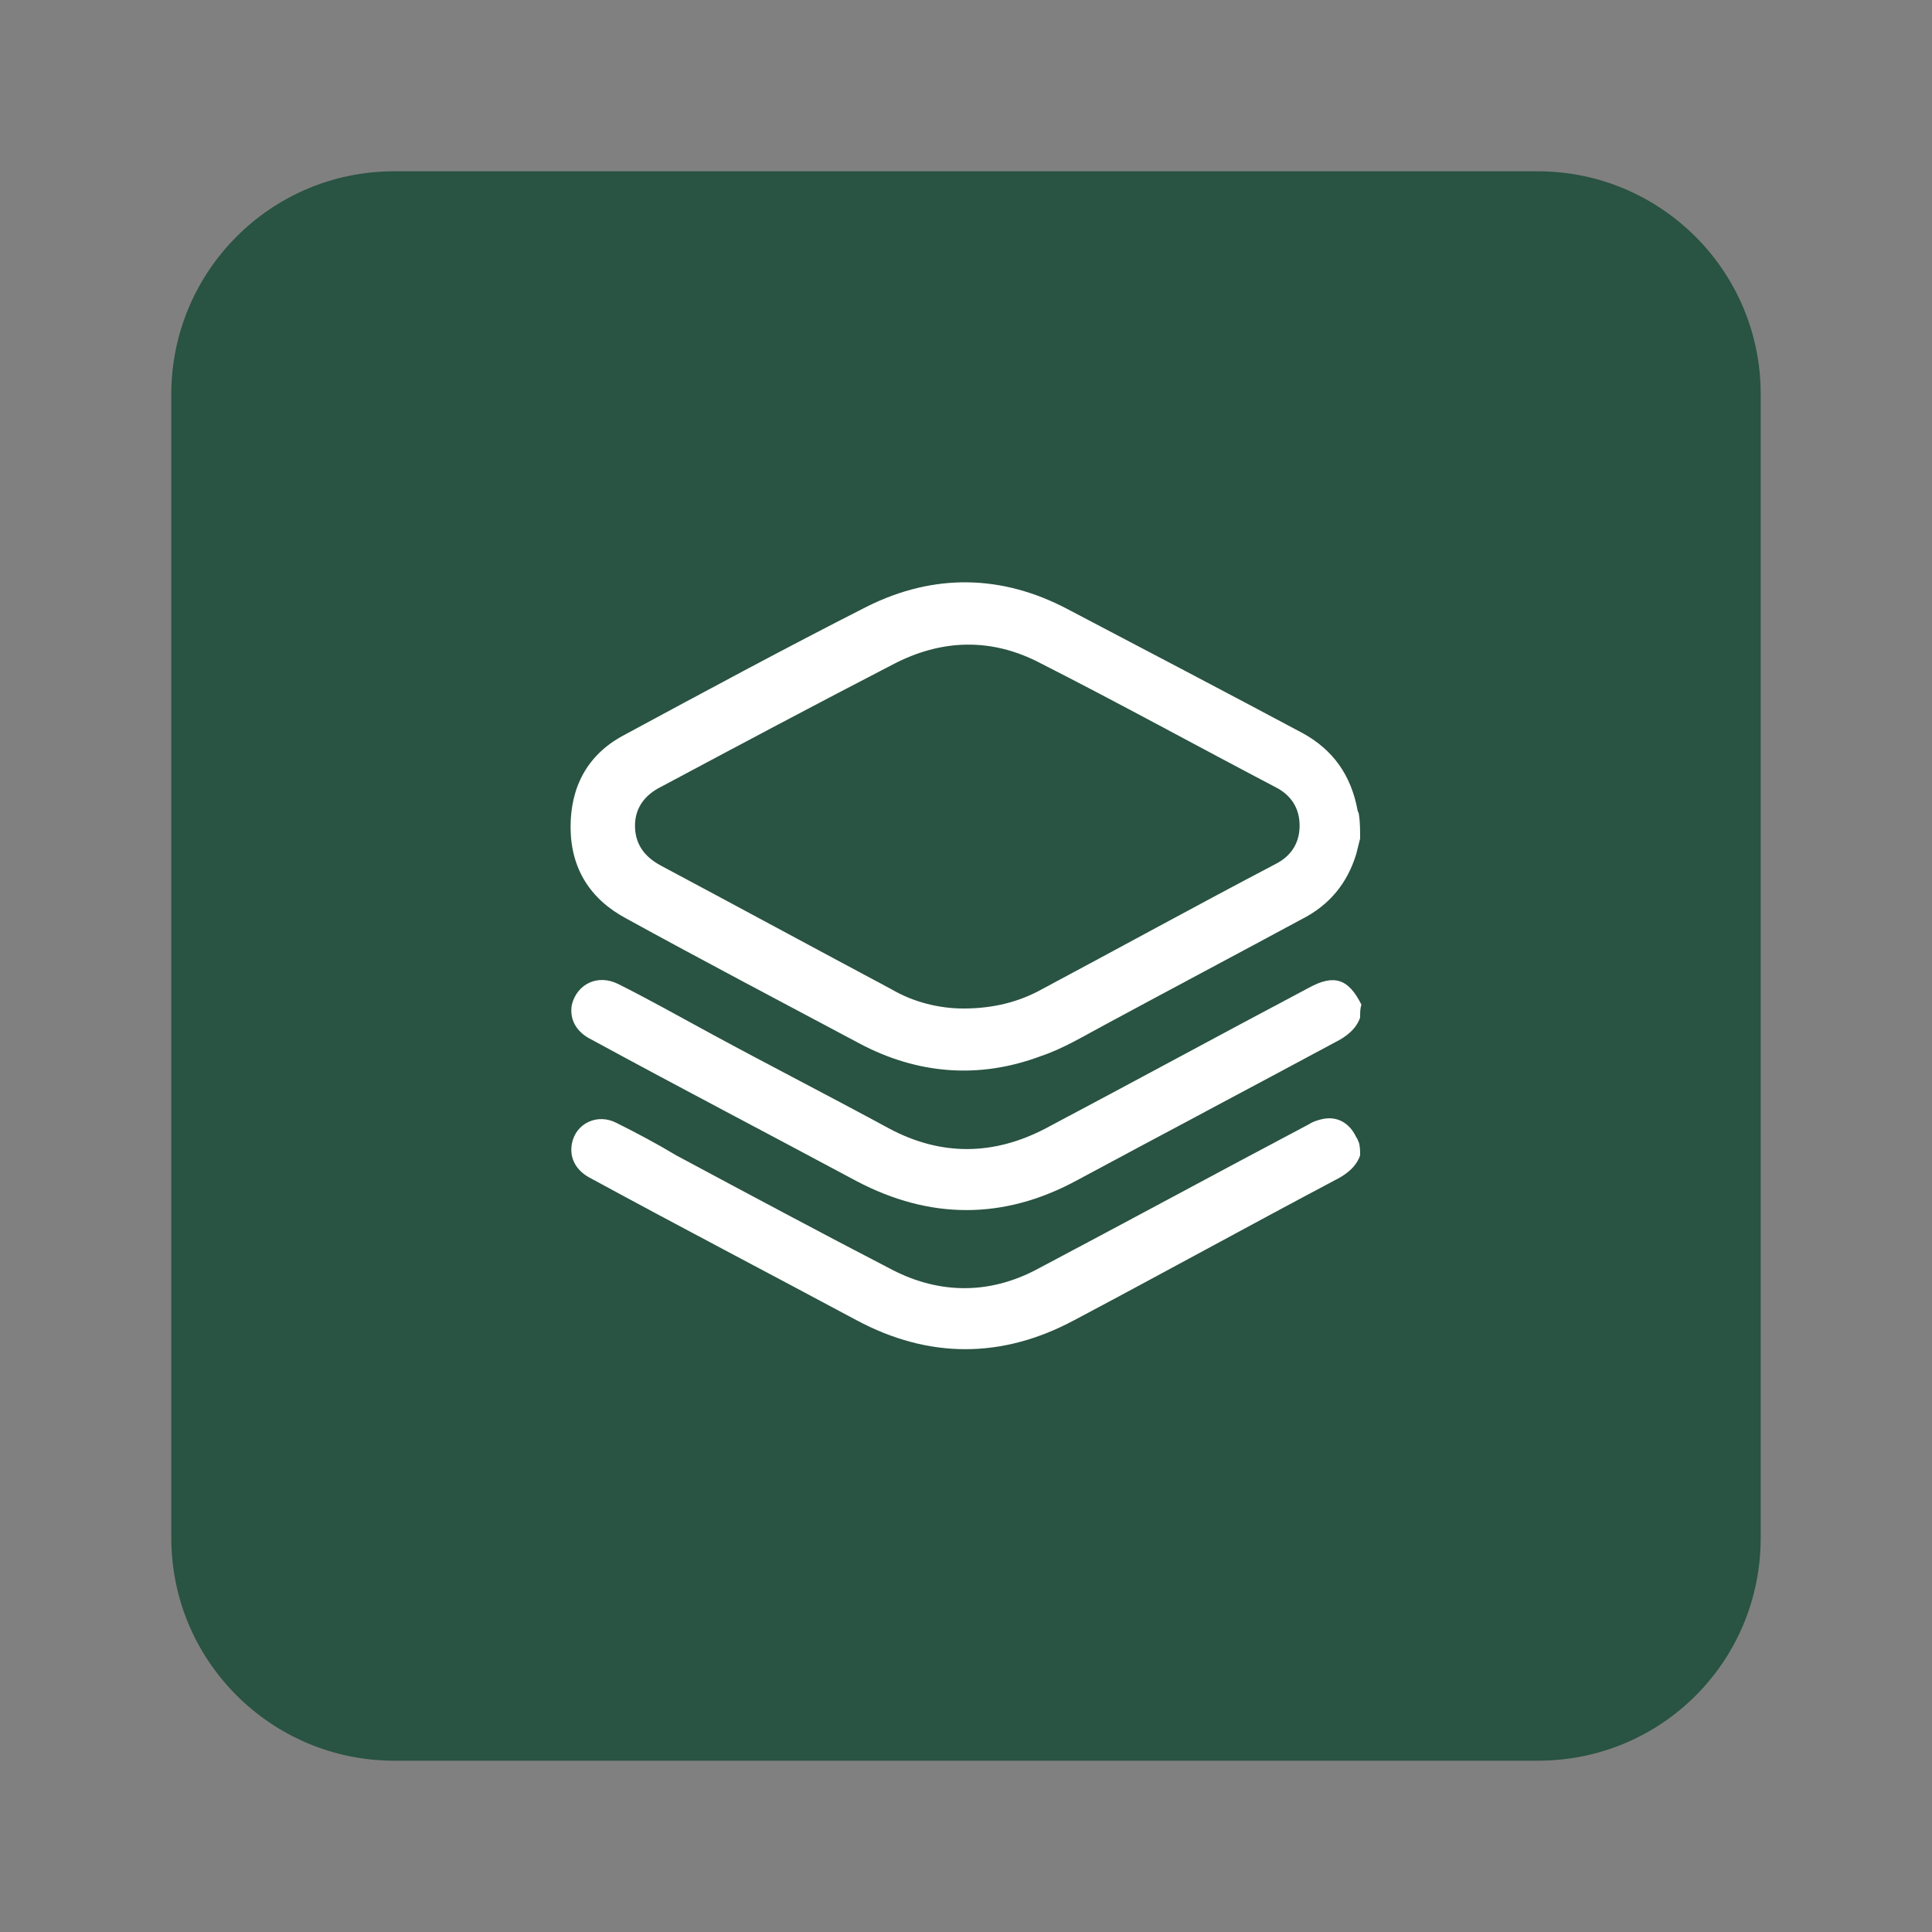
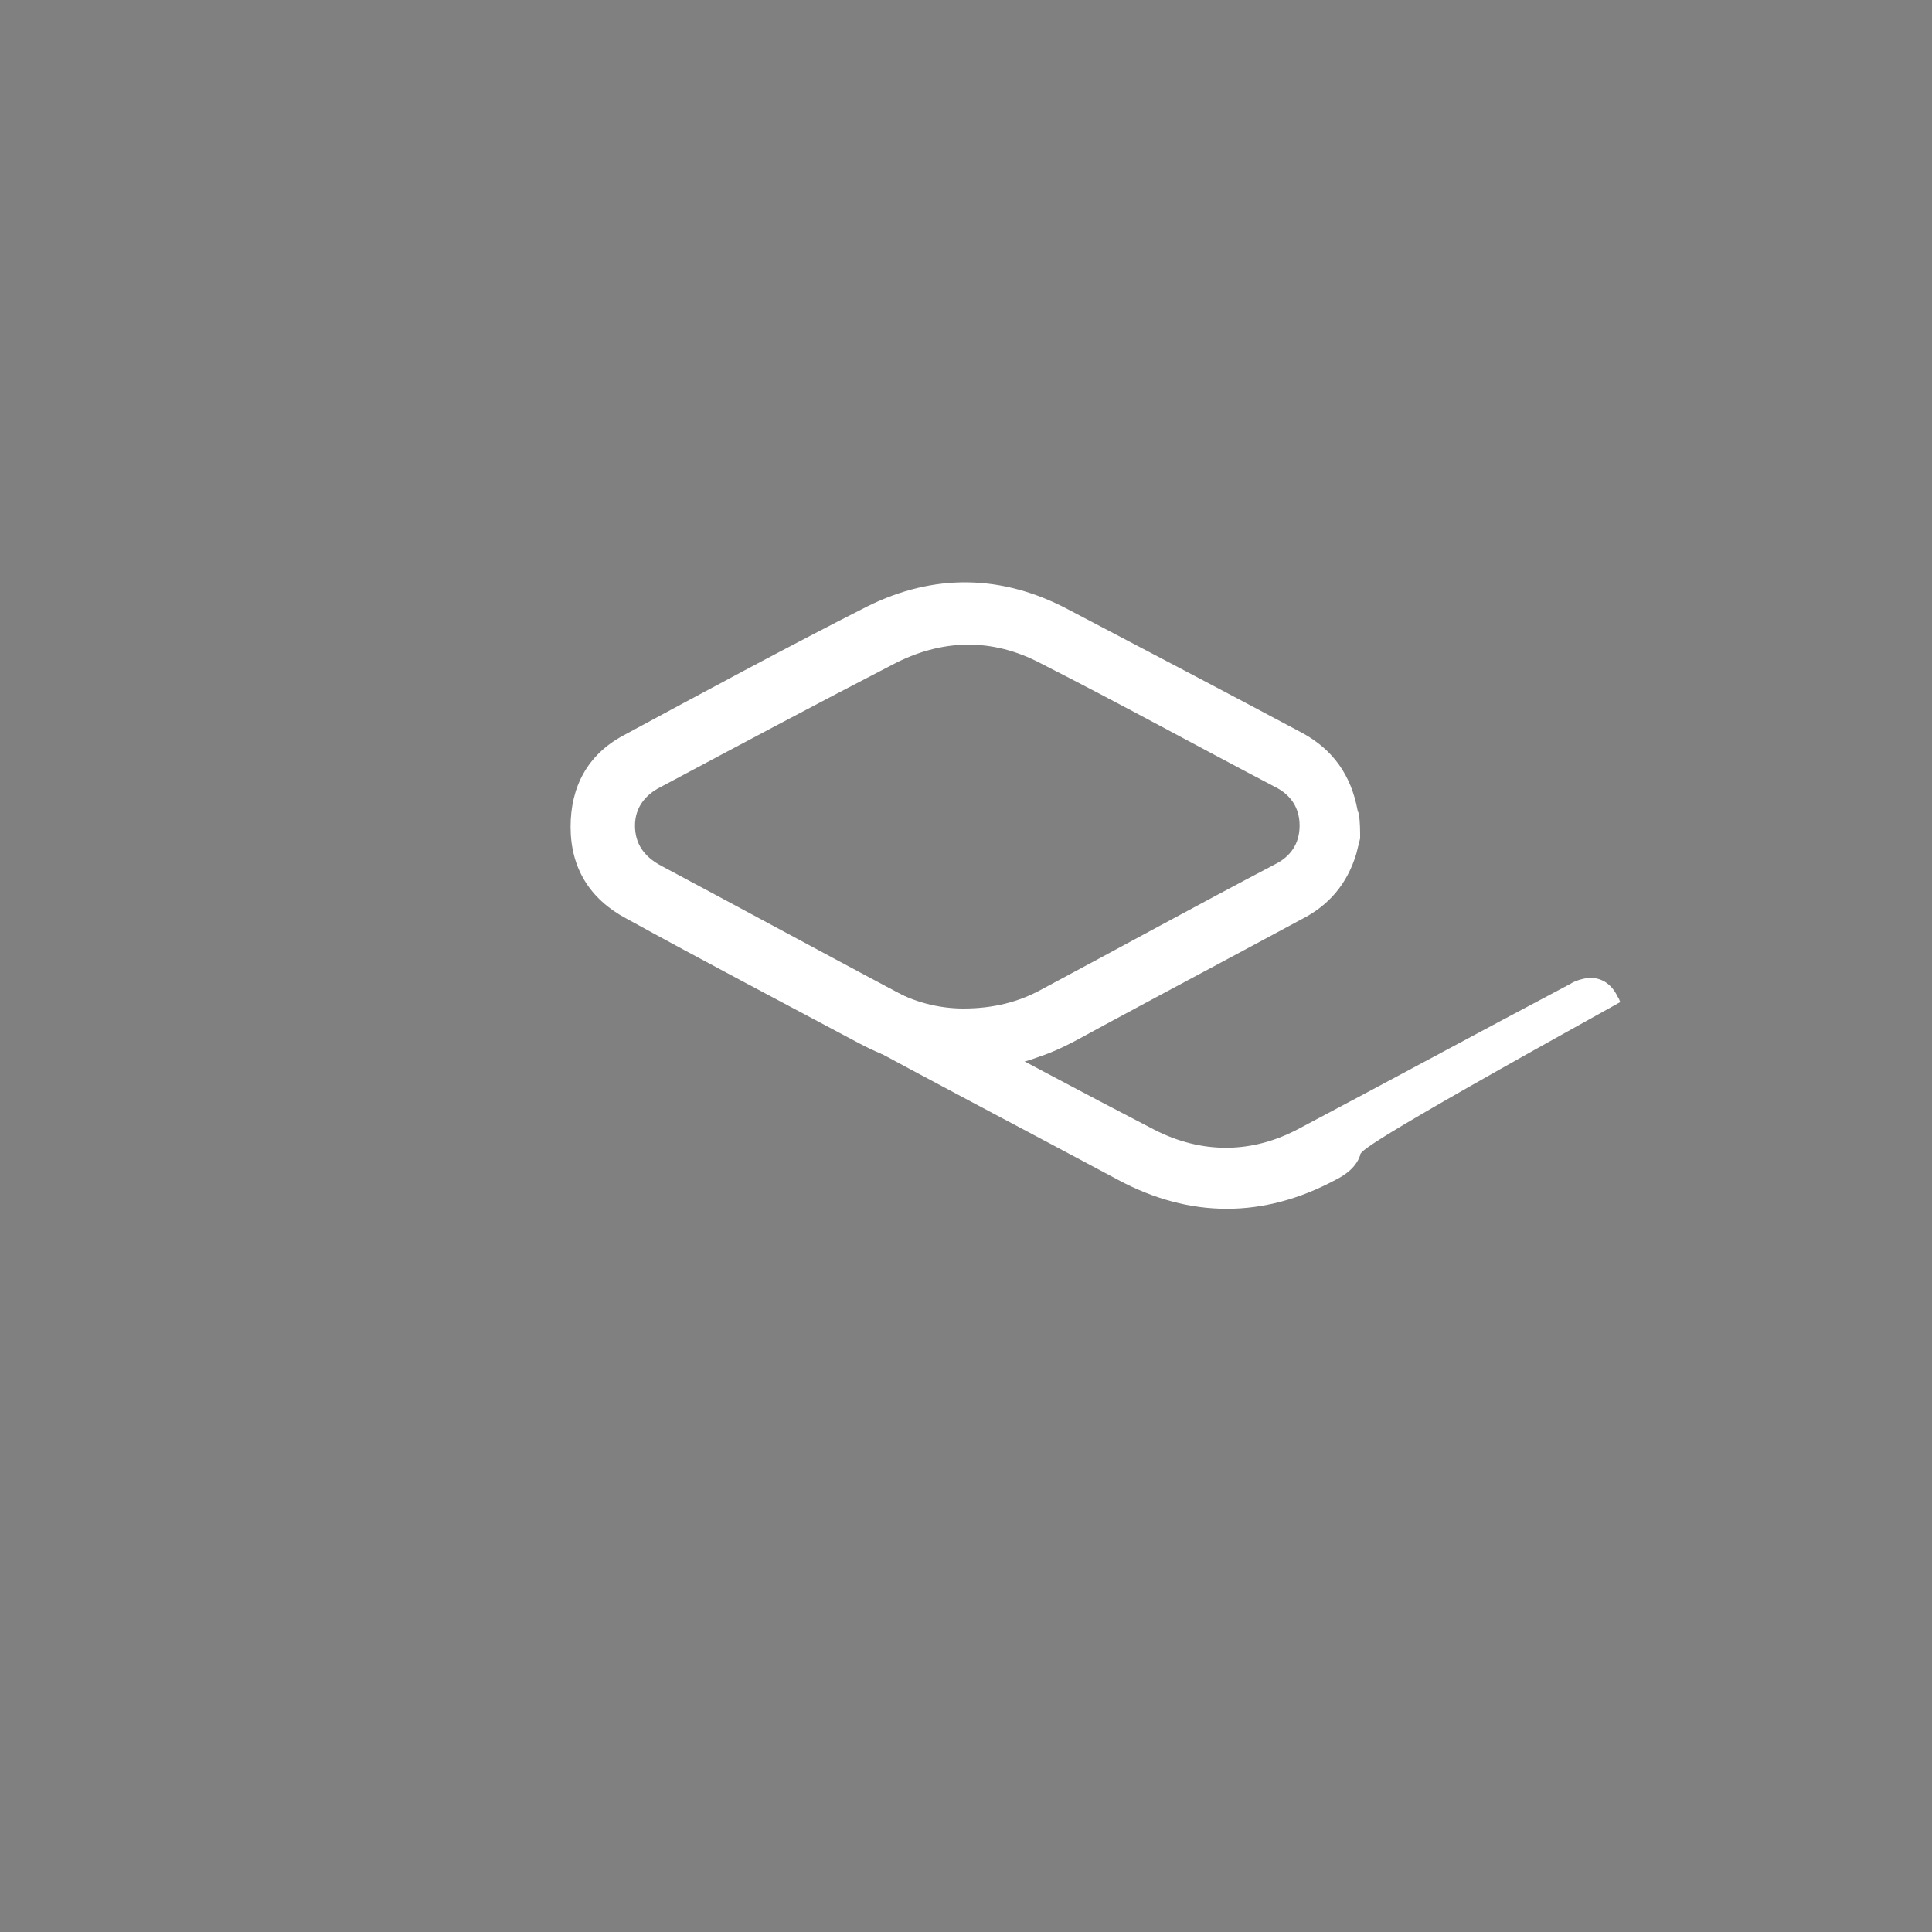
<svg xmlns="http://www.w3.org/2000/svg" version="1.1" id="Layer_1" x="0px" y="0px" viewBox="0 0 150 150" style="enable-background:new 0 0 150 150;" xml:space="preserve">
  <rect x="0" y="0" width="150" height="150" fill="#808080" stroke="none" />
  <style type="text/css">
	.st0{fill:#295342;}
	.st1{fill:#FFFFFF;}
</style>
-   <path class="st0" d="M119.4,136.7H30.6c-9.5,0-17.3-7.7-17.3-17.3V30.6c0-9.5,7.7-17.3,17.3-17.3h88.8c9.5,0,17.3,7.7,17.3,17.3  v88.8C136.7,129,129,136.7,119.4,136.7z" />
  <g>
    <path class="st1" d="M105.6,65.1c-0.1,0.4-0.2,0.8-0.3,1.2c-0.7,2.3-2.1,4-4.3,5.1c-5,2.7-10.1,5.4-15.1,8.1   c-1.7,0.9-3.3,1.9-5.1,2.5c-4.8,1.8-9.6,1.4-14.1-1c-6-3.2-12.1-6.4-18.1-9.7c-2.8-1.5-4.3-3.9-4.3-7.1c0-3.1,1.3-5.6,4.1-7.1   c6.3-3.4,12.6-6.8,18.9-10c5.2-2.6,10.5-2.5,15.6,0.2c6.1,3.2,12.2,6.4,18.2,9.6c2.4,1.3,3.8,3.3,4.3,6c0,0.1,0.1,0.2,0.1,0.3   C105.6,63.8,105.6,64.5,105.6,65.1z M74.8,78.3c2.3,0,4.3-0.5,6.1-1.5c6-3.2,12-6.5,18.1-9.7c1.2-0.6,1.9-1.6,1.9-3   c0-1.4-0.7-2.4-1.9-3c-6.1-3.2-12.1-6.5-18.2-9.6c-3.8-2-7.7-1.9-11.5,0.1c-6,3.1-12,6.3-18,9.5c-1.2,0.6-2,1.6-2,3   c0,1.4,0.7,2.4,2,3.1c6,3.2,11.9,6.4,17.9,9.6C70.9,77.8,72.9,78.3,74.8,78.3z" />
-     <path class="st1" d="M105.6,79c-0.3,0.9-1.1,1.5-1.9,1.9c-6.7,3.6-13.5,7.2-20.2,10.8c-5.6,3-11.3,3-17,0   c-6.9-3.7-13.8-7.3-20.6-11c-1.2-0.6-1.7-1.6-1.5-2.7c0.4-1.6,2-2.4,3.6-1.6c2.4,1.2,4.7,2.5,7.1,3.8c4.6,2.5,9.3,4.9,13.9,7.4   c4.1,2.2,8.2,2.1,12.2,0c6.8-3.6,13.6-7.3,20.4-10.9c2-1.1,3.1-0.7,4.1,1.3C105.6,78.3,105.6,78.6,105.6,79z" />
-     <path class="st1" d="M105.6,89.7c-0.3,0.9-1.1,1.5-1.9,1.9c-6.8,3.6-13.5,7.3-20.3,10.9c-5.6,3-11.3,3-16.9,0   c-6.9-3.7-13.8-7.3-20.6-11c-1.2-0.6-1.7-1.6-1.5-2.7c0.3-1.6,2-2.4,3.5-1.6c1.6,0.8,3.1,1.6,4.6,2.5c5.6,3,11.2,6,16.8,8.9   c3.7,1.9,7.6,1.9,11.3-0.1c7-3.7,14-7.5,21-11.2c0.3-0.2,0.6-0.3,1-0.4c1.2-0.3,2.2,0.3,2.7,1.4c0.1,0.1,0.1,0.2,0.2,0.4   C105.6,89,105.6,89.4,105.6,89.7z" />
+     <path class="st1" d="M105.6,89.7c-0.3,0.9-1.1,1.5-1.9,1.9c-5.6,3-11.3,3-16.9,0   c-6.9-3.7-13.8-7.3-20.6-11c-1.2-0.6-1.7-1.6-1.5-2.7c0.3-1.6,2-2.4,3.5-1.6c1.6,0.8,3.1,1.6,4.6,2.5c5.6,3,11.2,6,16.8,8.9   c3.7,1.9,7.6,1.9,11.3-0.1c7-3.7,14-7.5,21-11.2c0.3-0.2,0.6-0.3,1-0.4c1.2-0.3,2.2,0.3,2.7,1.4c0.1,0.1,0.1,0.2,0.2,0.4   C105.6,89,105.6,89.4,105.6,89.7z" />
  </g>
</svg>